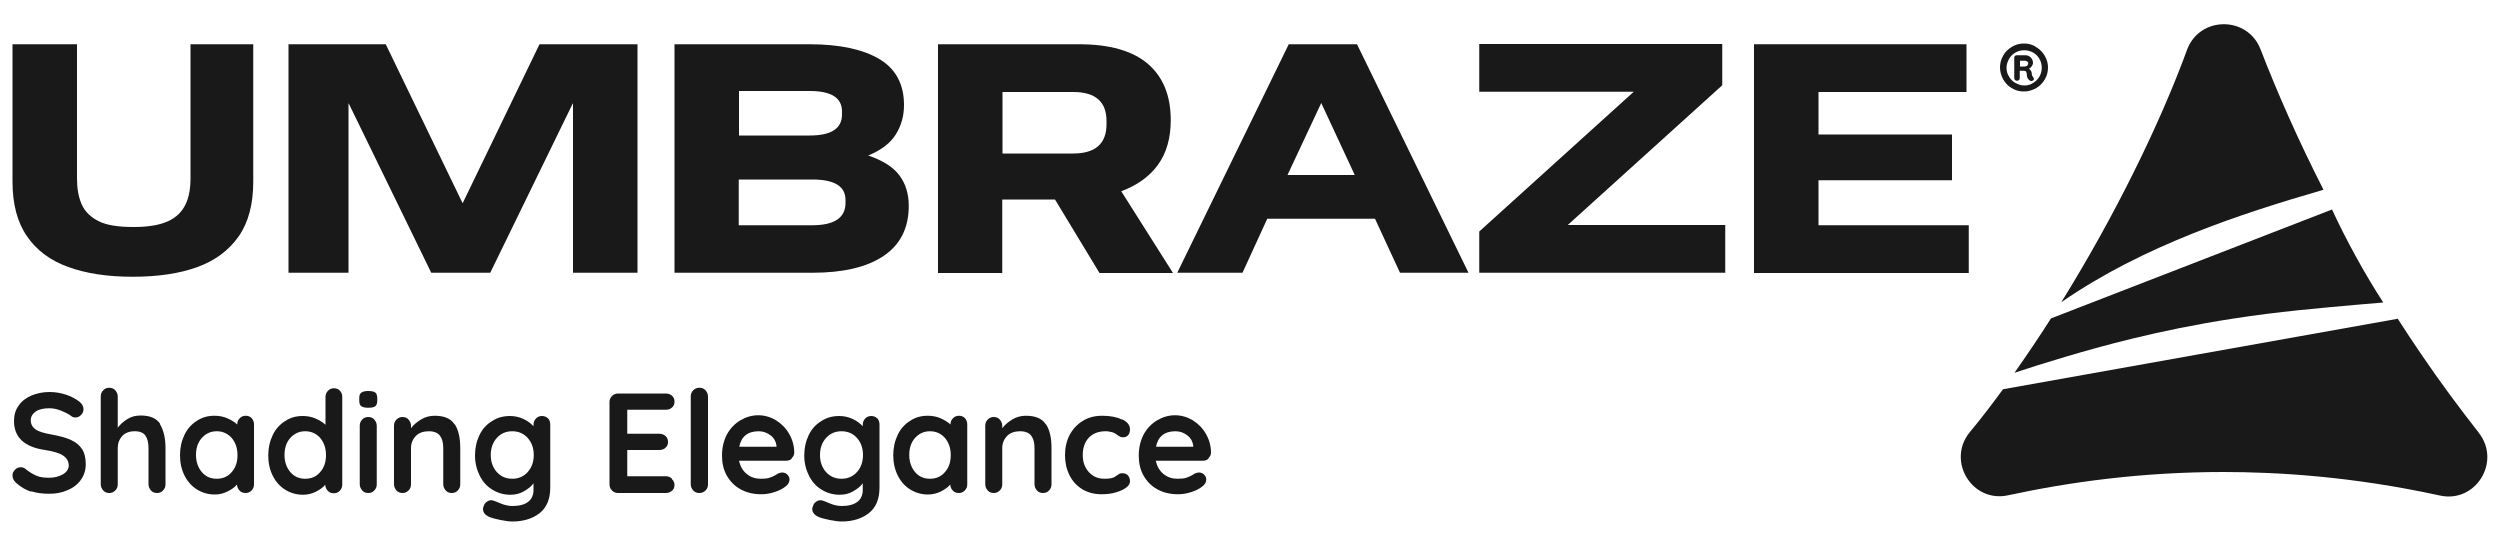
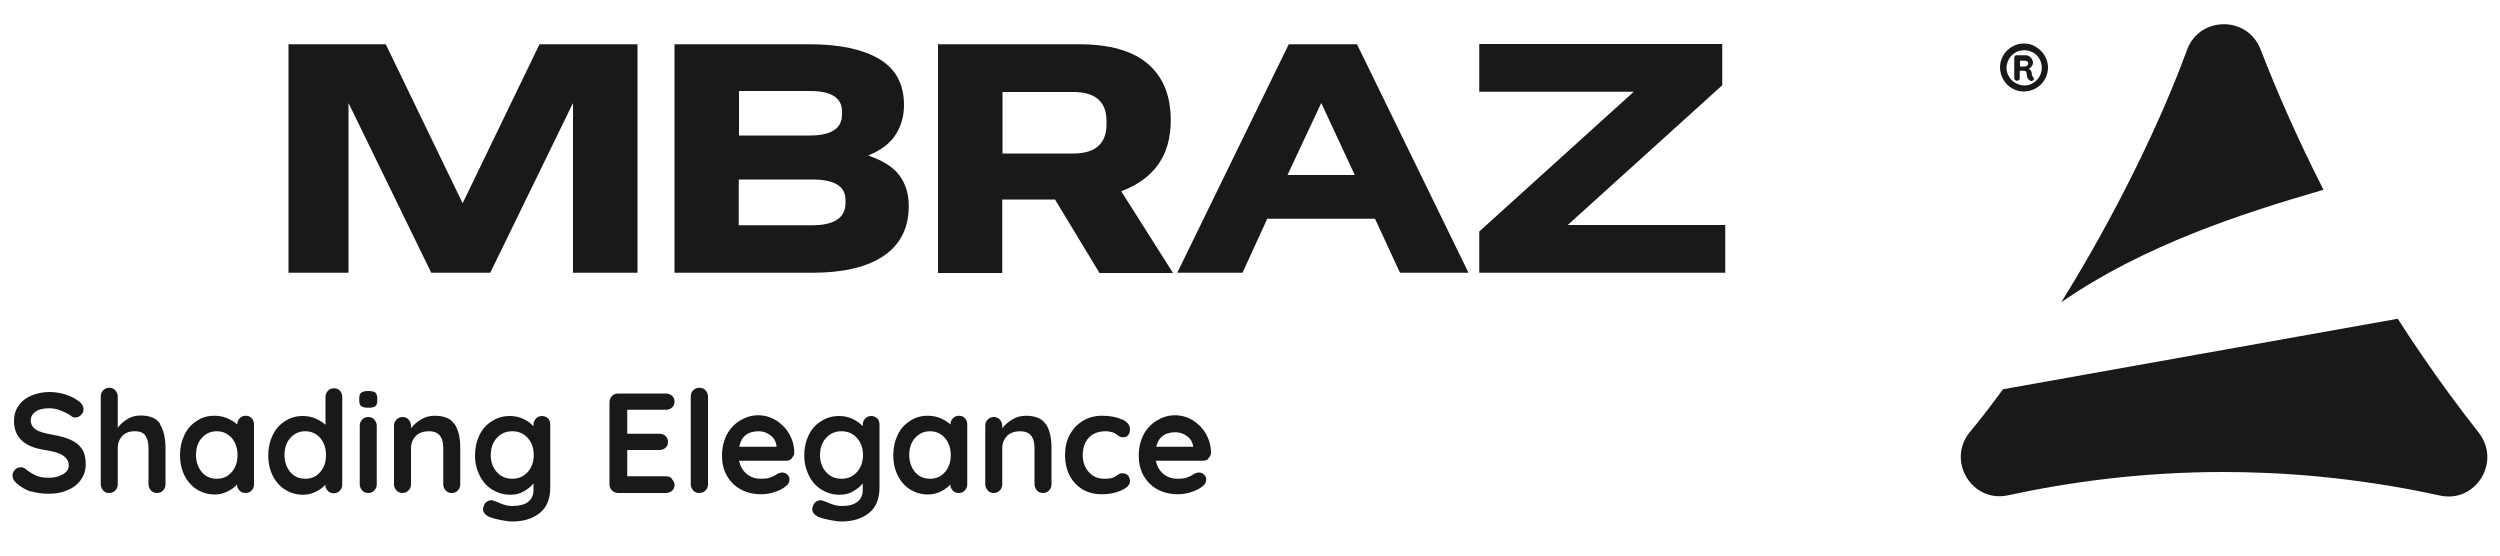
<svg xmlns="http://www.w3.org/2000/svg" id="Laag_1" viewBox="0 0 100 22.24">
  <defs>
    <style>.cls-1{fill:#191919;}</style>
  </defs>
-   <path class="cls-1" d="M5.3,11.07c-1,0-1.85-.13-2.57-.39s-1.27-.67-1.65-1.23c-.39-.56-.58-1.29-.58-2.19V1.77h2.58v5.37c0,.4.06.75.19,1.04.13.29.36.51.68.67s.79.23,1.39.23,1.05-.08,1.38-.23c.33-.15.56-.38.7-.67s.2-.64.2-1.04V1.77h2.51v5.49c0,.9-.19,1.63-.58,2.19-.39.56-.94.97-1.65,1.23s-1.58.39-2.59.39Z" />
  <path class="cls-1" d="M11.54,10.91V1.77h3.89l3.07,6.35h.01l3.07-6.35h3.92v9.14h-2.58v-6.77h-.01l-3.3,6.77h-2.36l-3.3-6.77h-.01v6.77h-2.4Z" />
  <path class="cls-1" d="M26.98,10.91V1.77h5.4c1.2,0,2.13.2,2.79.59.66.39.99,1.01.99,1.84,0,.44-.11.83-.33,1.18-.22.35-.59.63-1.1.84.58.2,1,.46,1.25.8s.37.74.37,1.22c0,.88-.34,1.55-1.01,2-.67.45-1.62.67-2.85.67h-5.51ZM32.39,3.64h-2.83v1.78h2.83c.86,0,1.29-.28,1.29-.84v-.12c0-.55-.43-.82-1.29-.82ZM29.55,9.01h2.94c.88,0,1.33-.3,1.33-.89v-.12c0-.55-.44-.82-1.33-.82h-2.94v1.83Z" />
  <path class="cls-1" d="M37.52,10.91V1.77h5.64c1.22,0,2.14.26,2.75.78s.92,1.27.92,2.26c0,.71-.17,1.31-.51,1.78-.34.47-.83.82-1.47,1.06l2.07,3.27h-2.94l-1.78-2.94h-2.11v2.94h-2.58ZM42.93,3.68h-2.83v2.46h2.83c.88,0,1.33-.39,1.33-1.17v-.13c0-.77-.44-1.16-1.33-1.16Z" />
  <path class="cls-1" d="M47.09,10.91l4.46-9.14h2.73l4.46,9.14h-2.74l-1-2.16h-4.31l-.99,2.16h-2.59ZM51.5,7h2.69l-1.34-2.88-1.35,2.88Z" />
  <path class="cls-1" d="M59.17,10.91v-1.65l6.18-5.59h-6.18v-1.91h9.72v1.65l-6.18,5.59h6.3v1.91h-9.84Z" />
-   <path class="cls-1" d="M70.16,10.91V1.77h8.5v1.91h-5.92v1.7h5.34v1.83h-5.34v1.8h6.01v1.91h-8.59Z" />
  <path class="cls-1" d="M1.25,19.67c-.21-.07-.41-.18-.6-.35-.1-.09-.15-.19-.15-.3,0-.09.03-.16.1-.23.06-.07.14-.1.23-.1.07,0,.14.02.19.07.15.12.3.21.44.27.14.06.31.08.51.08.21,0,.39-.05.55-.14.15-.09.23-.21.23-.35,0-.17-.08-.3-.23-.4s-.39-.17-.72-.22c-.83-.12-1.24-.51-1.24-1.16,0-.24.06-.45.19-.62.12-.18.3-.31.51-.4.22-.09.46-.14.72-.14.24,0,.46.04.67.11.21.07.39.17.53.28.11.09.16.19.16.3,0,.09-.03.16-.1.23s-.14.1-.23.1c-.06,0-.11-.02-.15-.05-.1-.08-.24-.15-.41-.22s-.33-.1-.47-.1c-.24,0-.42.04-.55.13-.13.09-.2.21-.2.35,0,.16.07.28.2.37s.35.15.63.2c.33.06.59.13.78.22.2.09.34.21.44.36.1.15.15.36.15.61,0,.24-.07.45-.2.63-.13.18-.31.32-.54.41-.22.1-.46.14-.72.14-.27,0-.51-.03-.73-.1Z" />
  <path class="cls-1" d="M6.4,16.97c.14.23.22.55.22.95v1.45c0,.1-.03.18-.1.25-.06.07-.15.1-.24.1s-.18-.03-.24-.1-.1-.15-.1-.25v-1.45c0-.21-.04-.37-.12-.49-.08-.12-.22-.18-.43-.18s-.38.06-.5.19-.18.29-.18.48v1.45c0,.1-.03.18-.1.25s-.15.1-.24.1-.18-.03-.24-.1-.1-.15-.1-.25v-3.51c0-.1.03-.18.1-.25.06-.07.15-.1.24-.1s.18.03.24.1c.06.07.1.15.1.25v1.25c.1-.14.23-.25.39-.35s.33-.14.53-.14c.37,0,.63.11.78.34Z" />
  <path class="cls-1" d="M10.06,16.72c.06.06.1.15.1.25v2.4c0,.1-.03.18-.1.25-.06.07-.15.1-.24.1s-.18-.03-.24-.1c-.06-.06-.1-.15-.1-.24-.09.11-.22.2-.38.28-.16.08-.33.12-.51.12-.26,0-.5-.07-.71-.2s-.38-.32-.5-.56-.18-.51-.18-.81.06-.57.18-.82.29-.43.5-.56c.21-.14.44-.2.7-.2.18,0,.35.03.51.1.16.07.29.15.4.25h0c0-.1.03-.19.1-.25.06-.07.15-.1.24-.1s.18.03.24.1ZM9.27,18.88c.16-.18.23-.41.23-.68s-.08-.5-.23-.68c-.16-.18-.36-.27-.6-.27s-.44.09-.6.27c-.16.18-.23.41-.23.68s.08.5.23.68c.15.18.35.27.6.27s.45-.09.6-.27Z" />
  <path class="cls-1" d="M13.59,15.62c.06.06.1.15.1.25v3.51c0,.1-.03.18-.1.25-.06.07-.15.1-.24.1s-.18-.03-.24-.1c-.06-.06-.1-.15-.1-.24-.09.11-.22.2-.38.28-.16.08-.33.12-.51.12-.26,0-.5-.07-.71-.2s-.38-.32-.5-.56-.18-.51-.18-.81.06-.57.18-.82.29-.43.5-.56c.21-.14.44-.2.7-.2.18,0,.35.03.51.1.16.07.29.15.4.25v-1.11c0-.1.03-.18.1-.25.06-.07.15-.1.24-.1s.18.03.24.1ZM12.81,18.88c.16-.18.23-.41.23-.68s-.08-.5-.23-.68c-.16-.18-.36-.27-.6-.27s-.44.09-.6.27c-.16.18-.23.41-.23.68s.08.5.23.68c.15.18.35.27.6.27s.45-.09.6-.27Z" />
  <path class="cls-1" d="M14.45,16.25c-.05-.04-.08-.11-.08-.22v-.11c0-.11.03-.18.09-.22s.15-.06.27-.06c.13,0,.23.02.28.06s.08.12.08.22v.11c0,.11-.03.18-.08.22-.05.04-.15.06-.28.06s-.22-.02-.27-.06ZM14.97,19.62c-.06.07-.15.1-.24.1s-.18-.03-.24-.1c-.06-.07-.1-.15-.1-.25v-2.34c0-.1.03-.18.1-.25.06-.07.15-.1.24-.1s.18.03.24.1.1.15.1.25v2.34c0,.1-.03.18-.1.25Z" />
  <path class="cls-1" d="M18.19,16.97c.15.23.22.55.22.95v1.45c0,.1-.03.18-.1.25-.06.07-.15.1-.24.1s-.18-.03-.24-.1c-.06-.07-.1-.15-.1-.25v-1.45c0-.21-.04-.37-.13-.49-.09-.12-.24-.18-.45-.18s-.39.06-.52.19c-.12.13-.19.29-.19.48v1.45c0,.1-.03.18-.1.25s-.15.1-.24.1-.18-.03-.24-.1-.1-.15-.1-.25v-2.34c0-.1.03-.18.1-.25s.15-.1.24-.1.18.03.24.1.1.15.1.25v.1c.1-.14.24-.25.4-.35.16-.1.35-.15.54-.15.39,0,.65.11.8.34Z" />
  <path class="cls-1" d="M21.91,16.72c.06.06.1.15.1.25v2.53c0,.46-.14.8-.43,1.03-.29.22-.65.33-1.09.33-.11,0-.27-.02-.47-.06-.2-.04-.34-.08-.42-.11-.19-.08-.28-.19-.28-.33,0-.03,0-.06.02-.09.02-.08.06-.15.12-.19.05-.04.11-.07.18-.07.04,0,.07,0,.11.02.02,0,.11.04.28.11s.33.1.47.1c.28,0,.49-.06.63-.17s.21-.27.21-.47v-.27c-.08.12-.21.22-.38.32-.17.1-.35.14-.54.14-.27,0-.51-.07-.72-.2-.22-.13-.39-.32-.51-.56-.12-.24-.19-.51-.19-.81s.06-.57.18-.82.29-.43.51-.56c.21-.14.45-.2.71-.2.19,0,.37.04.54.12.17.08.3.18.4.29v-.06c0-.1.03-.18.1-.25.06-.07.15-.1.24-.1s.18.03.24.1ZM21.11,18.88c.16-.18.24-.41.24-.68s-.08-.5-.24-.68c-.16-.18-.37-.27-.62-.27s-.46.09-.62.27c-.16.18-.24.41-.24.68s.08.5.24.68.37.27.62.27.46-.09.62-.27Z" />
  <path class="cls-1" d="M26.88,19.17c.07.07.1.14.1.23,0,.1-.03.17-.1.23-.07.06-.15.09-.25.09h-1.9c-.1,0-.18-.03-.25-.1-.07-.07-.1-.15-.1-.25v-3.28c0-.1.03-.18.1-.25.07-.07.15-.1.25-.1h1.9c.1,0,.18.03.25.09s.1.14.1.24-.03.17-.1.23c-.06.06-.15.09-.25.09h-1.54v.96h1.28c.1,0,.18.03.25.09.07.06.1.14.1.24s-.03.17-.1.23c-.06.06-.15.09-.25.09h-1.28v1.05h1.54c.1,0,.18.03.25.1Z" />
  <path class="cls-1" d="M28.22,19.62c-.07.07-.15.1-.25.1s-.17-.03-.24-.1c-.06-.07-.1-.15-.1-.25v-3.51c0-.1.03-.18.1-.25.07-.07.15-.1.25-.1s.17.03.24.1c.06.07.1.15.1.25v3.51c0,.1-.03.18-.1.25Z" />
  <path class="cls-1" d="M31.67,18.35c-.07.06-.15.08-.24.08h-1.87c.05.22.15.4.31.53.16.13.35.19.55.19.16,0,.28-.01.36-.04.09-.03.16-.06.21-.09s.09-.05.11-.07c.07-.03.13-.05.19-.05.08,0,.15.03.2.08.06.06.09.12.09.2,0,.1-.05.2-.16.28-.11.09-.25.16-.43.22-.18.06-.36.09-.54.09-.32,0-.6-.07-.83-.2-.24-.13-.42-.32-.55-.55-.13-.23-.19-.5-.19-.79,0-.33.07-.61.2-.86.14-.25.32-.43.54-.56.22-.13.46-.2.71-.2s.49.07.71.2c.22.14.4.32.53.55.13.23.2.48.2.75,0,.09-.04.16-.11.22ZM29.57,17.87h1.49v-.04c-.02-.16-.09-.3-.23-.41-.14-.11-.3-.17-.48-.17-.44,0-.7.21-.78.62Z" />
  <path class="cls-1" d="M35.08,16.72c.06.06.1.15.1.25v2.53c0,.46-.14.8-.43,1.03-.29.22-.65.33-1.09.33-.11,0-.27-.02-.47-.06-.2-.04-.34-.08-.42-.11-.19-.08-.28-.19-.28-.33,0-.03,0-.06.02-.09.02-.08.06-.15.12-.19.05-.04.11-.07.18-.07.04,0,.07,0,.11.02.02,0,.11.04.28.11s.33.1.47.1c.28,0,.49-.06.63-.17s.21-.27.21-.47v-.27c-.08.12-.21.22-.38.32-.17.1-.35.14-.54.14-.27,0-.51-.07-.72-.2-.22-.13-.39-.32-.51-.56-.12-.24-.19-.51-.19-.81s.06-.57.18-.82.29-.43.51-.56c.21-.14.45-.2.71-.2.19,0,.37.04.54.12.17.08.3.18.4.29v-.06c0-.1.03-.18.1-.25.06-.07.15-.1.24-.1s.18.03.24.1ZM34.28,18.88c.16-.18.24-.41.24-.68s-.08-.5-.24-.68c-.16-.18-.37-.27-.62-.27s-.46.09-.62.27c-.16.18-.24.41-.24.68s.08.5.24.68.37.27.62.27.46-.09.62-.27Z" />
  <path class="cls-1" d="M38.59,16.72c.06.06.1.15.1.25v2.4c0,.1-.03.18-.1.25-.06.07-.15.1-.24.1s-.18-.03-.24-.1c-.06-.06-.1-.15-.1-.24-.09.11-.22.2-.38.28-.16.08-.33.12-.51.12-.26,0-.5-.07-.71-.2s-.38-.32-.5-.56-.18-.51-.18-.81.06-.57.18-.82.29-.43.5-.56c.21-.14.44-.2.7-.2.18,0,.35.03.51.1.16.07.29.15.4.25h0c0-.1.03-.19.1-.25.06-.07.15-.1.24-.1s.18.03.24.1ZM37.8,18.88c.16-.18.23-.41.23-.68s-.08-.5-.23-.68c-.16-.18-.36-.27-.6-.27s-.44.09-.6.27c-.16.18-.23.41-.23.68s.08.5.23.68c.15.18.35.27.6.27s.45-.09.6-.27Z" />
  <path class="cls-1" d="M41.84,16.97c.15.23.22.55.22.95v1.45c0,.1-.03.18-.1.25-.06.07-.15.1-.24.1s-.18-.03-.24-.1c-.06-.07-.1-.15-.1-.25v-1.45c0-.21-.04-.37-.13-.49-.09-.12-.24-.18-.45-.18s-.39.06-.52.19c-.12.13-.19.29-.19.48v1.45c0,.1-.03.18-.1.25s-.15.1-.24.1-.18-.03-.24-.1-.1-.15-.1-.25v-2.34c0-.1.03-.18.1-.25s.15-.1.24-.1.18.03.24.1.1.15.1.25v.1c.1-.14.24-.25.4-.35.16-.1.35-.15.54-.15.39,0,.65.11.8.34Z" />
  <path class="cls-1" d="M44.9,16.78c.2.1.3.23.3.4,0,.08-.02.16-.07.22-.05.06-.11.09-.19.09-.06,0-.11,0-.15-.03-.04-.02-.07-.04-.11-.07-.04-.03-.07-.05-.11-.07-.04-.02-.09-.04-.17-.05-.07-.02-.13-.02-.18-.02-.28,0-.51.09-.67.26s-.24.41-.24.69.08.5.24.68.37.27.62.27c.19,0,.32-.02.41-.07.02-.01.05-.03.09-.06.04-.03.08-.05.11-.07s.08-.02.12-.02c.09,0,.17.03.22.09s.08.14.08.23-.05.18-.16.26c-.11.08-.25.14-.42.19-.17.05-.36.07-.56.07-.29,0-.55-.07-.77-.2-.22-.14-.39-.32-.51-.56s-.18-.51-.18-.8.06-.58.19-.82c.13-.24.3-.42.53-.56.23-.14.48-.2.77-.2.32,0,.58.05.78.15Z" />
-   <path class="cls-1" d="M48.34,18.35c-.07.06-.15.08-.24.08h-1.87c.05.22.15.4.31.53.16.13.35.19.55.19.16,0,.28-.01.36-.04.09-.03.16-.06.21-.09s.09-.05.11-.07c.07-.03.13-.05.19-.05.08,0,.15.03.2.08.06.06.09.12.09.2,0,.1-.05.2-.16.28-.11.09-.25.16-.43.22-.18.06-.36.09-.54.09-.32,0-.6-.07-.83-.2-.24-.13-.42-.32-.55-.55-.13-.23-.19-.5-.19-.79,0-.33.07-.61.2-.86.14-.25.32-.43.54-.56.22-.13.46-.2.71-.2s.49.07.71.2c.22.14.4.32.53.55.13.23.2.48.2.75,0,.09-.04.16-.11.22ZM46.24,17.87h1.49v-.04c-.02-.16-.09-.3-.23-.41-.14-.11-.3-.17-.48-.17-.44,0-.7.21-.78.62Z" />
-   <path class="cls-1" d="M82.03,12.75c-.47.74-.96,1.46-1.45,2.16.51-.17,1.23-.4,2.11-.66,1.29-.38,3.61-1.04,6.6-1.5,1.84-.29,3.55-.43,4.98-.56.44-.04.81-.07,1.06-.09-.36-.56-.73-1.17-1.09-1.83-.36-.65-.68-1.29-.96-1.89-3.75,1.45-7.5,2.91-11.25,4.36Z" />
+   <path class="cls-1" d="M48.34,18.35c-.07.06-.15.08-.24.08h-1.87c.05.22.15.4.31.53.16.13.35.19.55.19.16,0,.28-.01.36-.04.09-.03.16-.06.21-.09s.09-.05.11-.07c.07-.03.13-.05.19-.05.08,0,.15.03.2.08.06.06.09.12.09.2,0,.1-.05.2-.16.28-.11.09-.25.16-.43.22-.18.06-.36.09-.54.09-.32,0-.6-.07-.83-.2-.24-.13-.42-.32-.55-.55-.13-.23-.19-.5-.19-.79,0-.33.07-.61.2-.86.14-.25.32-.43.54-.56.22-.13.46-.2.71-.2s.49.07.71.2c.22.14.4.32.53.55.13.23.2.48.2.75,0,.09-.04.16-.11.22ZM46.24,17.87h1.49c-.02-.16-.09-.3-.23-.41-.14-.11-.3-.17-.48-.17-.44,0-.7.21-.78.62Z" />
  <path class="cls-1" d="M99.16,17.32c-.77-.98-1.55-2.03-2.31-3.15-.33-.48-.64-.95-.94-1.42l-15.79,2.82c-.44.6-.88,1.18-1.34,1.73-.92,1.15.11,2.83,1.55,2.51,2.45-.53,5.35-.93,8.6-.93,2.19,0,5.19.18,8.66.94,1.44.32,2.47-1.35,1.56-2.51Z" />
  <path class="cls-1" d="M87.73,9.33c1.7-.68,3.45-1.23,5.21-1.74-1-1.96-1.83-3.84-2.52-5.62-.52-1.34-2.42-1.33-2.93,0-1.08,2.96-2.89,6.66-5.04,10.12,1.63-1.13,3.43-2.02,5.28-2.76Z" />
  <path class="cls-1" d="M81.44,1.88c.15.09.26.2.35.35.09.15.13.31.13.47s-.04.33-.13.48c-.09.15-.2.26-.35.35-.15.08-.31.13-.48.13s-.34-.04-.48-.13c-.15-.08-.26-.2-.35-.35-.08-.15-.13-.31-.13-.48s.04-.33.13-.48c.08-.15.2-.26.35-.35.15-.09.31-.13.48-.13s.33.04.47.13ZM81.32,3.32c.11-.06.19-.15.26-.26.06-.11.09-.23.09-.35s-.03-.25-.09-.35c-.06-.11-.15-.2-.26-.26-.11-.06-.23-.09-.35-.09s-.25.03-.35.09c-.11.06-.2.15-.26.26-.06.11-.1.23-.1.35s.03.25.1.35c.06.11.15.2.26.26.11.06.23.1.35.1s.25-.03.35-.1ZM81.36,3.15s0,.04-.03.06c-.02.02-.05.03-.07.03-.02,0-.05,0-.08-.03-.07-.04-.11-.13-.11-.25,0-.04-.01-.07-.03-.1-.02-.02-.06-.03-.12-.03h-.13v.28s0,.07-.03.09c-.02.02-.05.03-.08.03-.03,0-.06-.01-.08-.03s-.03-.05-.03-.09v-.81s0-.04.03-.06c.02-.02.04-.03.06-.03h.36c.08,0,.15.03.21.09.06.06.09.14.09.22,0,.04-.02.08-.05.13-.03.04-.07.08-.11.1.07.05.1.11.11.17,0,.04,0,.07.01.09,0,.02.02.04.03.05.02.02.03.04.03.07ZM81.09,2.62s.04-.05.04-.08-.01-.06-.04-.08c-.03-.02-.06-.03-.1-.03h-.19v.23h.19s.07-.01.1-.03Z" />
</svg>